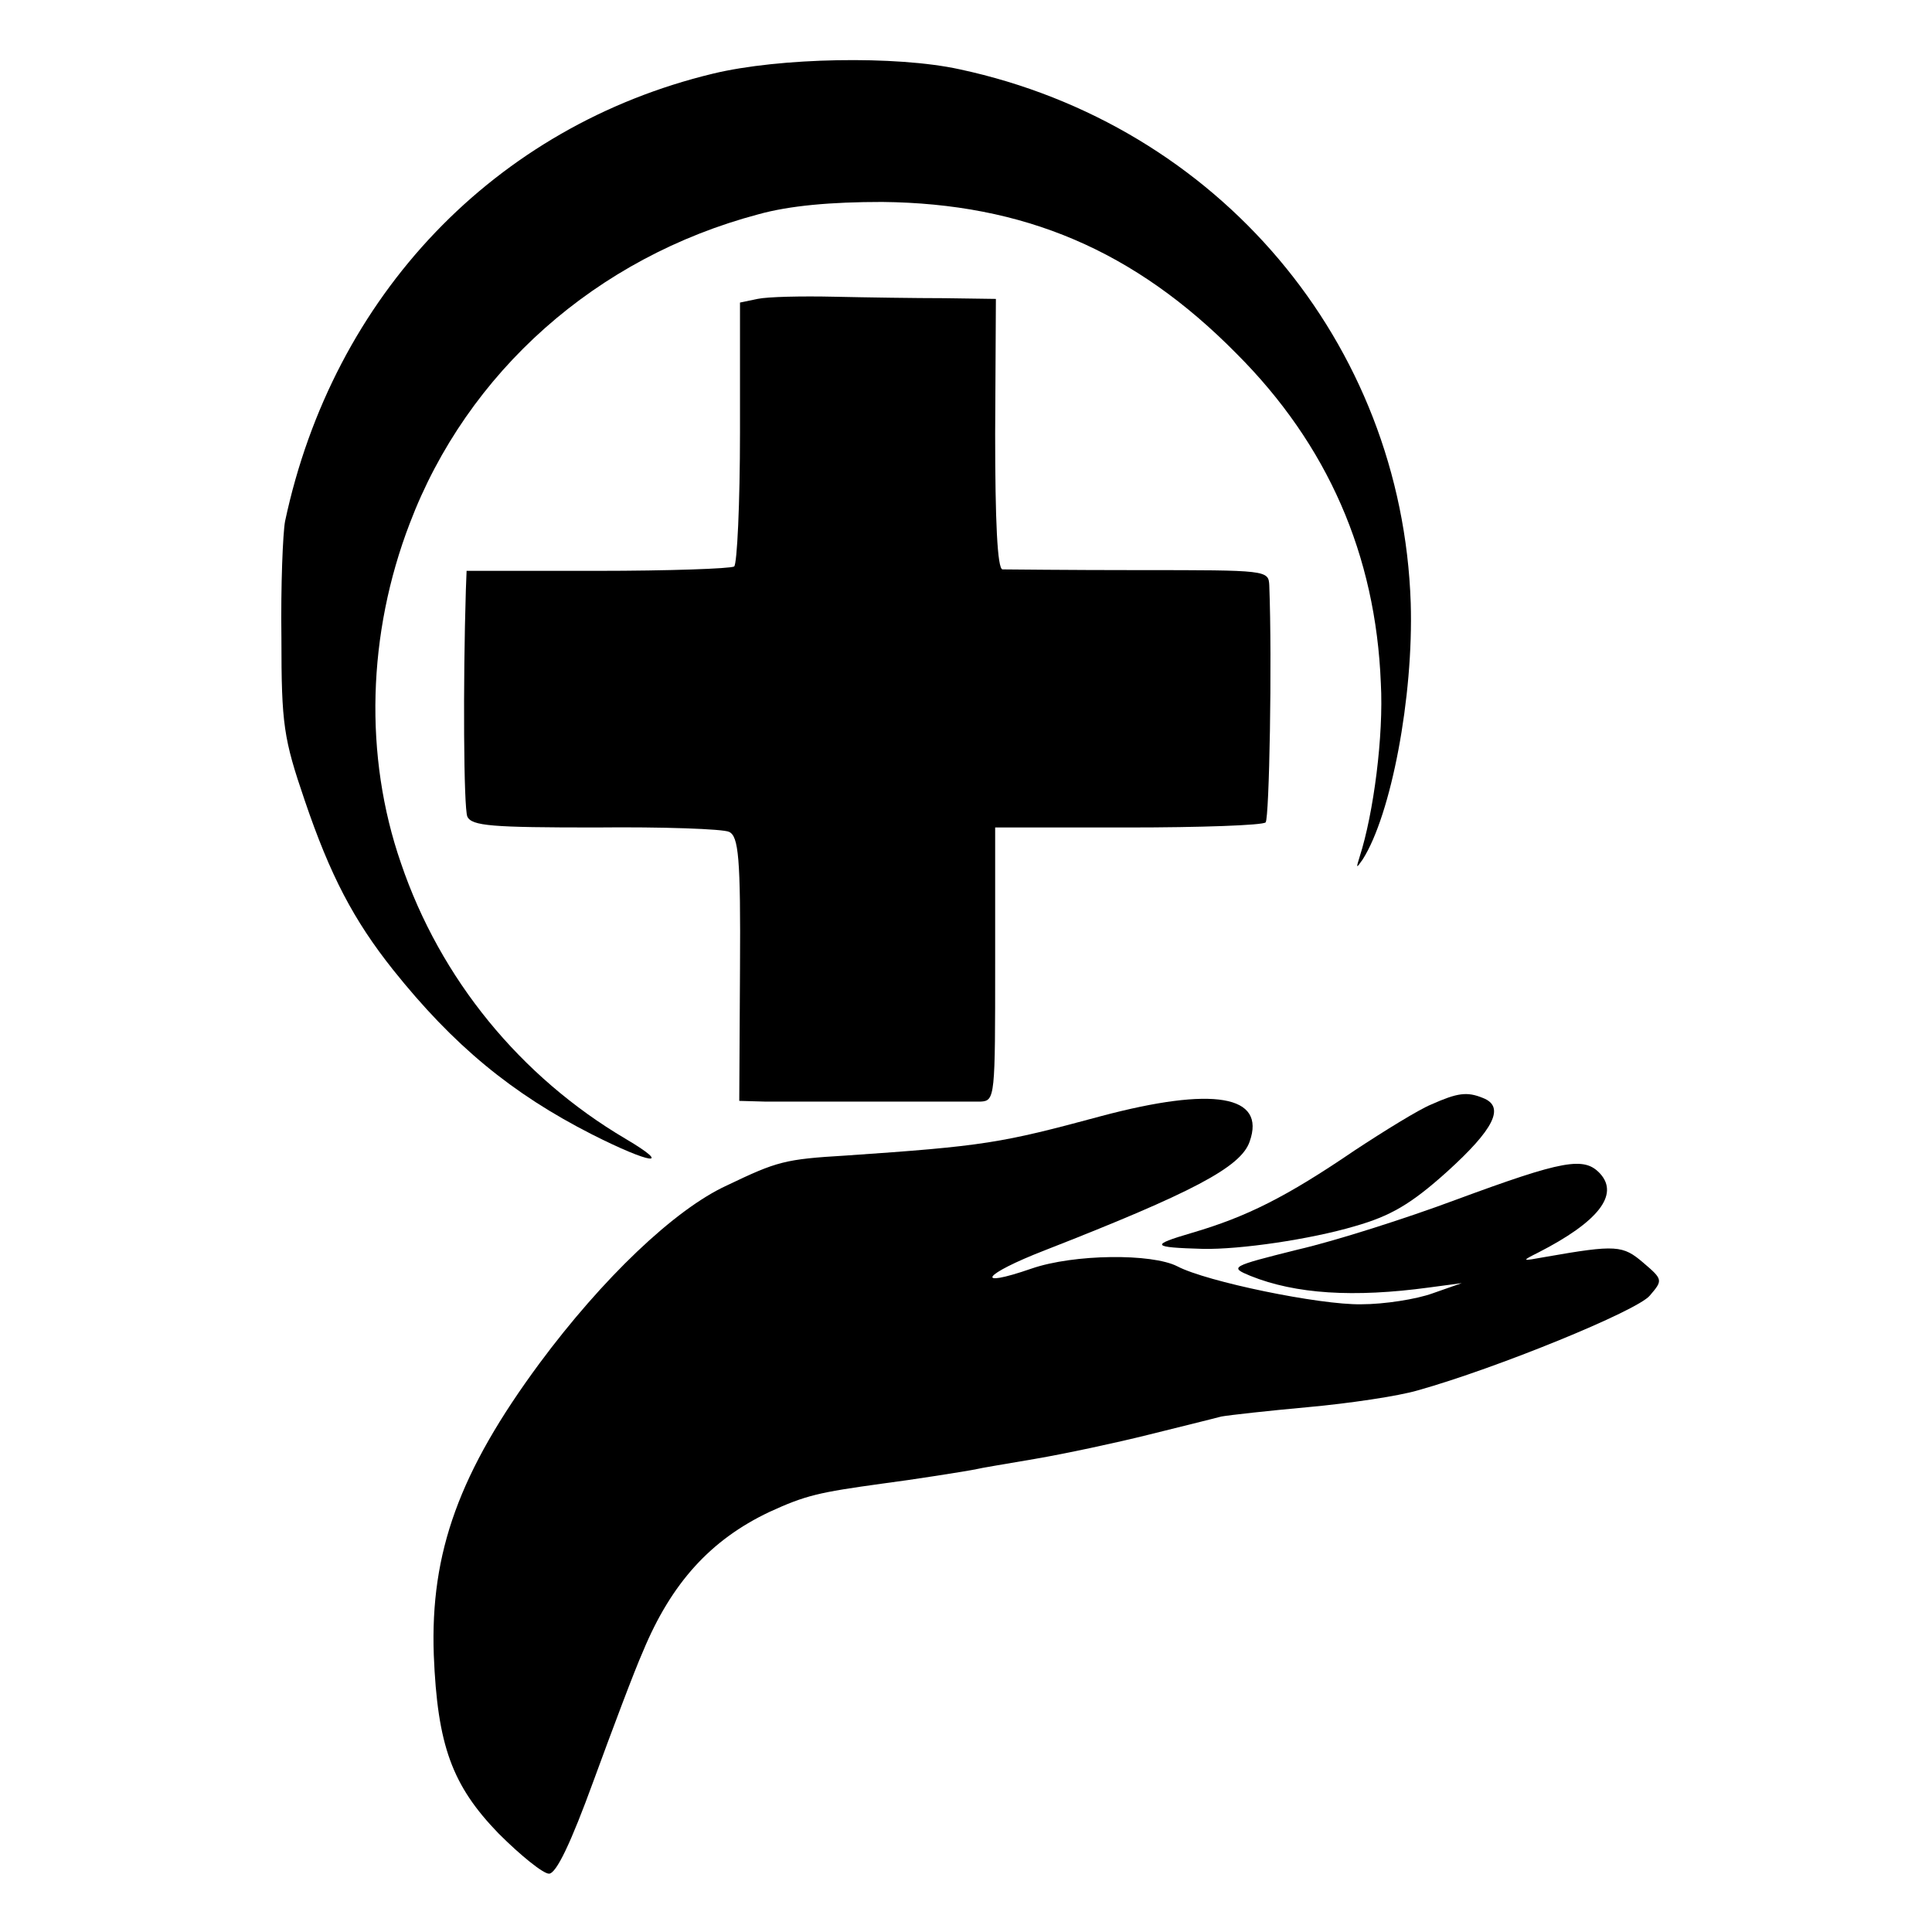
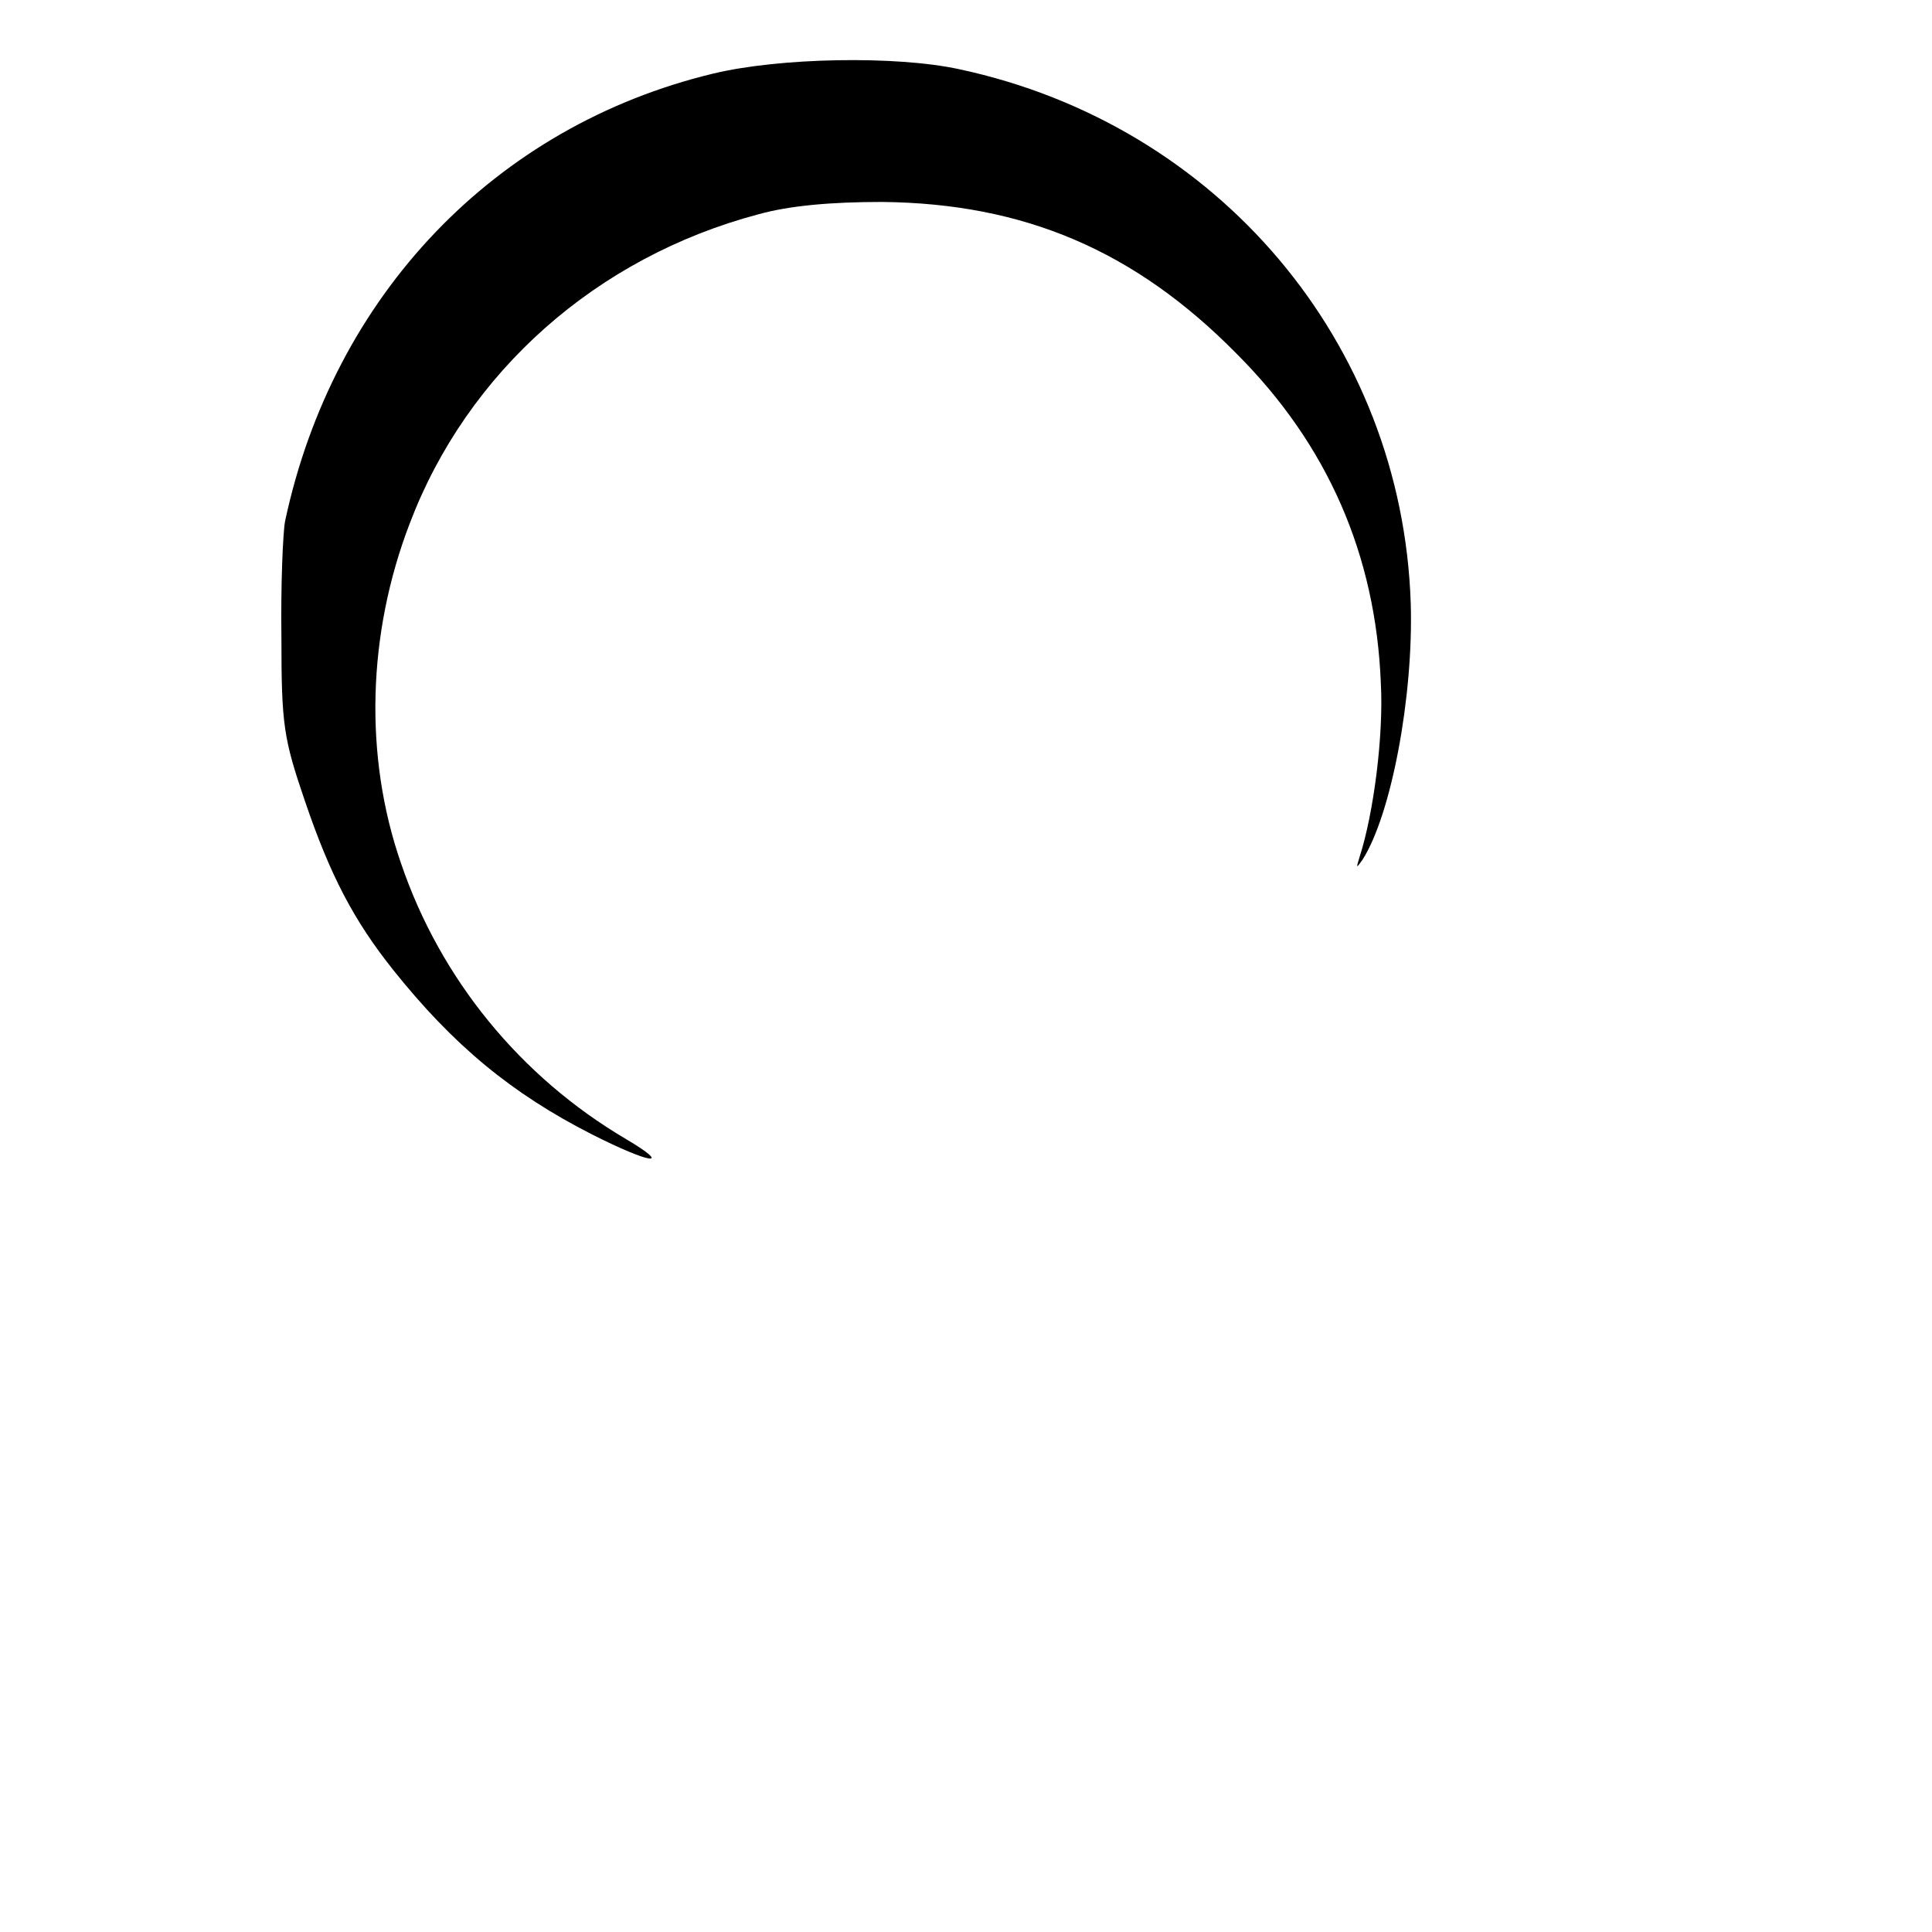
<svg xmlns="http://www.w3.org/2000/svg" version="1.0" width="265pt" height="265pt" viewBox="0 0 265 265" preserveAspectRatio="xMidYMid meet">
  <g transform="translate(0,265) scale(0.1,-0.1)" fill="#000000" stroke="none">
    <path d="M978 2549 c-299 -72 -521 -304 -587 -614 -3 -16 -6 -88 -5 -160 0 -119 3 -138 32 -223 35 -103 67 -164 121 -232 83 -104 163 -170 273 -226 81 -41 112 -45 46 -6 -144 85 -254 219 -308 378 -51 147 -46 315 12 466 79 208 256 365 478 424 43 12 100 17 170 17 194 -2 346 -66 486 -208 125 -125 191 -276 198 -452 4 -72 -10 -179 -29 -238 -5 -16 -5 -17 4 -4 39 61 70 223 66 352 -12 357 -264 656 -619 732 -87 19 -247 16 -338 -6z" />
-     <path d="M1039 2240 l-24 -5 0 -178 c0 -98 -4 -181 -8 -184 -5 -3 -90 -6 -188 -6 l-179 0 -1 -26 c-4 -129 -3 -299 2 -311 6 -13 34 -15 176 -15 92 1 175 -2 183 -6 13 -6 16 -35 15 -188 l-1 -181 36 -1 c53 0 272 0 295 0 20 1 20 7 20 189 l0 187 182 0 c100 0 185 3 189 7 5 6 9 220 5 325 -1 21 -3 21 -178 21 -98 0 -183 1 -188 1 -7 1 -10 67 -10 186 l1 185 -71 1 c-38 0 -106 1 -151 2 -44 1 -91 0 -105 -3z" />
-     <path d="M1510 1119 c-137 -37 -160 -41 -350 -54 -84 -5 -94 -8 -163 -41 -72 -33 -171 -128 -257 -244 -110 -149 -150 -259 -145 -400 5 -124 25 -179 89 -245 30 -30 61 -55 69 -55 10 0 30 42 61 127 26 71 56 151 68 178 39 94 93 153 173 191 50 23 68 27 155 39 39 5 116 17 130 20 3 1 39 7 80 14 41 7 111 22 155 33 44 11 89 22 100 25 11 2 65 8 120 13 55 5 123 15 150 23 107 30 301 109 318 130 18 21 18 22 -9 45 -28 24 -37 25 -134 8 -33 -6 -34 -6 -10 6 82 42 111 79 85 108 -22 24 -50 19 -199 -36 -67 -25 -164 -56 -216 -68 -92 -23 -94 -24 -65 -36 62 -25 142 -30 245 -16 l45 6 -40 -14 c-22 -8 -66 -15 -98 -15 -57 -1 -212 31 -252 52 -35 18 -142 17 -200 -3 -81 -28 -67 -8 18 25 202 79 269 114 281 149 23 64 -50 76 -204 35z" />
-     <path d="M1963 1135 c-17 -7 -64 -36 -105 -63 -94 -64 -148 -91 -223 -113 -58 -17 -56 -20 15 -22 51 -1 147 13 208 31 49 14 77 30 127 75 64 58 80 89 49 101 -22 9 -35 7 -71 -9z" />
  </g>
</svg>